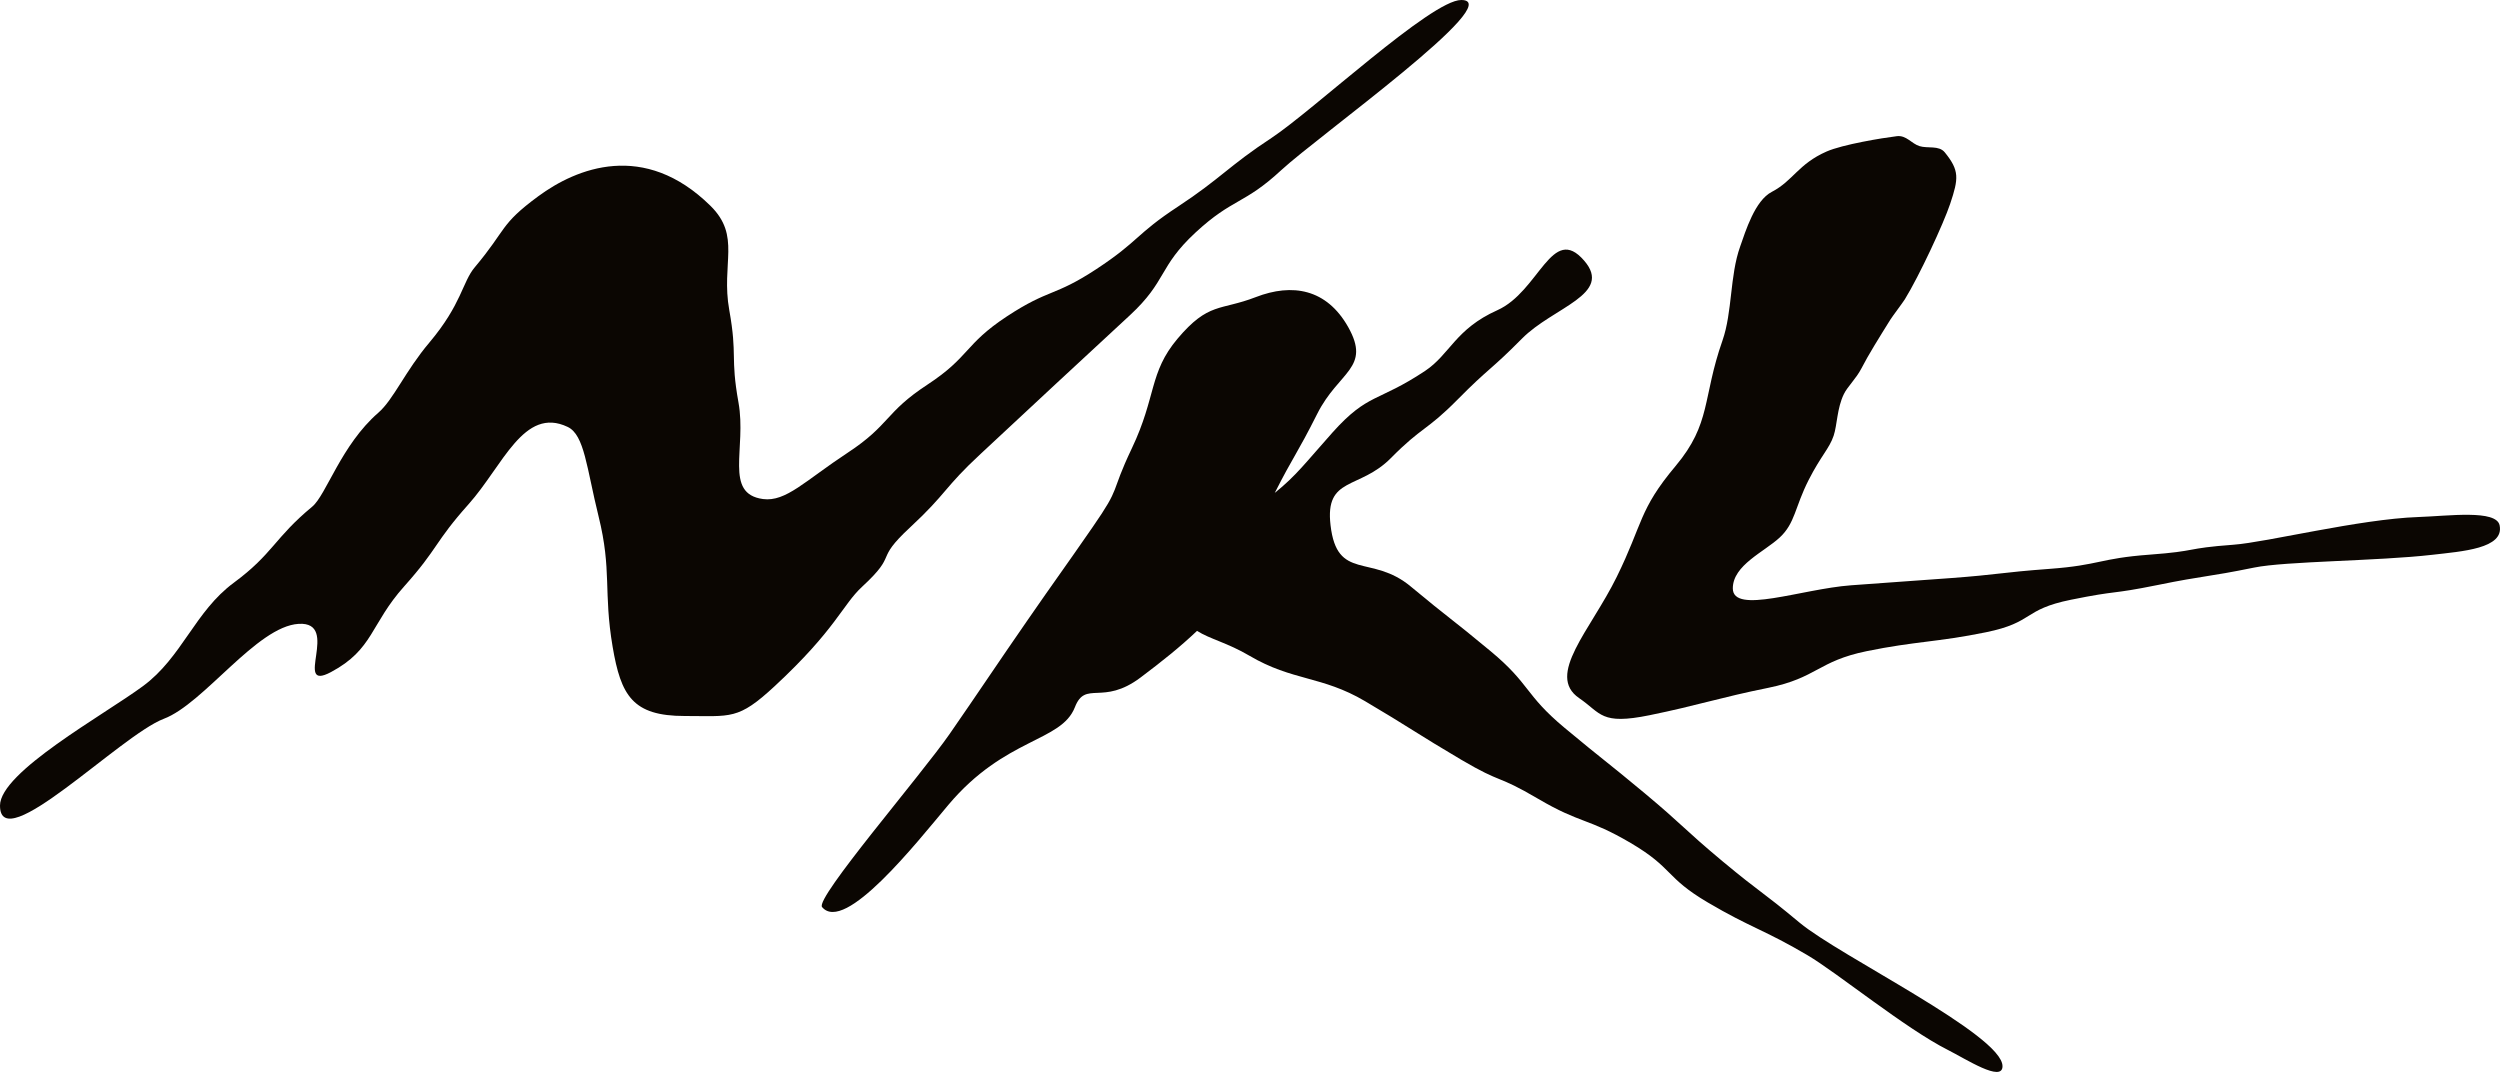
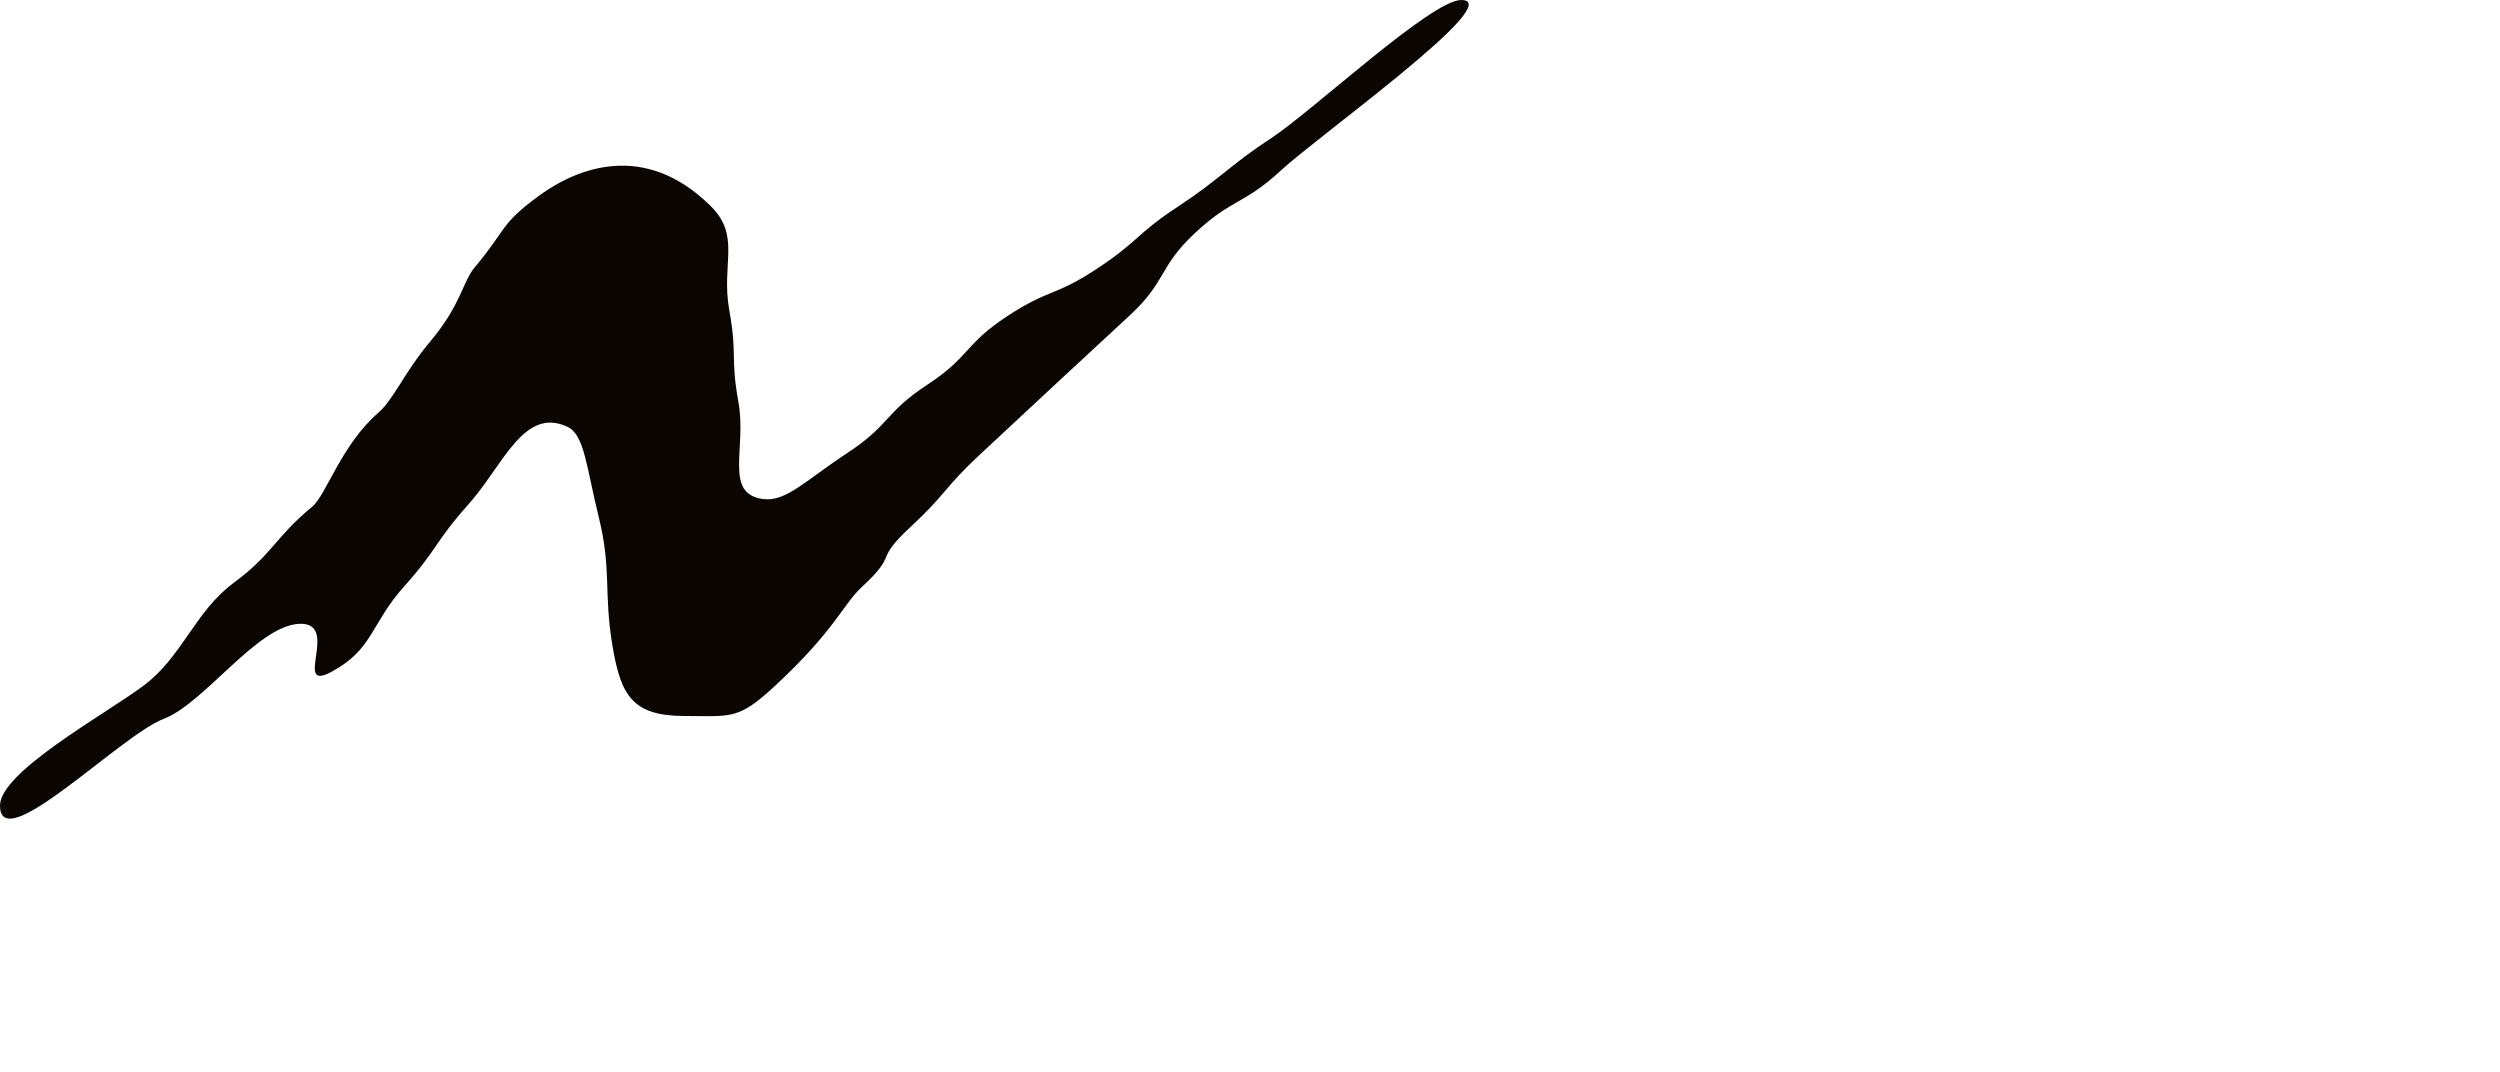
<svg xmlns="http://www.w3.org/2000/svg" version="1.1" id="レイヤー_1" x="0px" y="0px" viewBox="0 0 195.88 84" style="enable-background:new 0 0 195.88 84;" xml:space="preserve">
  <style type="text/css">
	.st0{fill:#0B0602;}
</style>
  <g>
    <path class="st0" d="M0,63.12c0-2.63,8.14-7.1,11.2-9.36c3.07-2.26,4.06-5.85,7.13-8.11c3.06-2.26,3.17-3.5,6.13-5.95   c1.1-0.91,2.27-4.83,5.18-7.36c1.2-1.04,2.1-3.25,4.01-5.51c2.54-3.02,2.57-4.73,3.55-5.89c2.53-3.01,1.93-3.32,4.97-5.56   c3.01-2.22,8.3-4.36,13.49,0.74c2.43,2.39,0.82,4.51,1.48,8.18c0.65,3.63,0.07,3.6,0.72,7.23c0.65,3.61-1.16,7.15,1.92,7.57   c1.8,0.24,3.31-1.44,6.64-3.63c3.34-2.2,2.9-3.14,6.24-5.33c3.34-2.19,2.89-3.15,6.23-5.35c3.35-2.2,3.67-1.51,7.02-3.71   c3.34-2.2,3.07-2.72,6.41-4.91c3.31-2.18,3.99-3.19,7.3-5.36C102.92,8.63,112.15,0,114.49,0c3.7,0-11.18,10.63-14.1,13.33   c-2.92,2.71-3.79,2.18-6.72,4.89c-2.92,2.71-2.22,3.78-5.15,6.49c-2.93,2.71-2.92,2.71-5.85,5.42c-2.91,2.7-2.9,2.71-5.81,5.41   c-2.91,2.69-2.65,3.09-5.55,5.78c-2.9,2.69-0.86,1.97-3.76,4.65c-1.55,1.43-2.05,3.34-6.86,7.8c-2.87,2.66-3.4,2.33-7.04,2.33   c-4.09,0-5-1.6-5.65-5.43c-0.73-4.32-0.05-5.98-1.1-10.21c-0.94-3.8-1.1-6.38-2.42-7.01c-3.44-1.64-5.08,3.05-7.77,6.06   c-2.68,3-2.35,3.42-5.03,6.42c-2.67,2.98-2.41,4.95-5.75,6.73c-3.04,1.62,0.81-3.98-2.53-3.78c-3.29,0.2-7.43,6.26-10.57,7.44   C9.43,57.62,0,67.25,0,63.12" />
-     <path class="st0" d="M141.01,72.3c-3.13-2.61-2.91-2.21-6.05-4.82c-3.1-2.59-3.01-2.75-6.11-5.34c-3.11-2.59-3.15-2.52-6.27-5.12   c-3.13-2.61-2.66-3.4-5.79-6c-3.1-2.58-3.16-2.49-6.26-5.07c-3.07-2.56-5.77-0.39-6.28-4.8c-0.45-3.84,2.25-2.75,4.73-5.26   c2.47-2.5,2.76-2.09,5.23-4.59c2.45-2.48,2.59-2.29,5.04-4.77c2.44-2.47,7.17-3.46,4.87-6.11c-2.53-2.93-3.51,2.42-6.81,3.89   c-3.28,1.47-3.7,3.45-5.65,4.75c-3.73,2.48-4.45,1.7-7.25,4.82c-2.13,2.39-2.84,3.38-4.53,4.74c1.49-2.94,1.71-2.98,3.33-6.2   c1.68-3.34,4.24-3.57,2.42-6.8c-1.69-2.99-4.37-3.45-7.24-2.34c-2.79,1.08-3.69,0.37-6.13,3.26c-2.24,2.66-1.65,4.53-3.57,8.57   c-1.78,3.74-0.78,2.87-3.08,6.19c-2.28,3.3-2.86,4.05-5.14,7.35c-2.28,3.29-3.78,5.56-6.06,8.85c-2.26,3.26-10.57,12.89-10,13.57   c1.77,2.11,7.38-5.01,9.89-8c4.47-5.31,8.85-4.92,9.92-7.66c0.83-2.14,2.16-0.08,5.15-2.33c1.7-1.28,3.08-2.38,4.42-3.65   c1,0.64,2.38,0.93,4.11,1.95c3.38,1.99,5.66,1.56,9.04,3.55c3.36,1.98,4.18,2.61,7.54,4.59c3.35,1.97,2.69,1.1,6.04,3.07   c3.35,1.97,3.9,1.49,7.25,3.46c3.36,1.98,2.68,2.68,6.04,4.66c3.34,1.97,4.45,2.15,7.79,4.12c2.36,1.39,7.68,5.75,11.03,7.44   c1.39,0.7,4.27,2.57,4.27,1.27C156.91,81.1,144.13,74.9,141.01,72.3" />
-     <path class="st0" d="M136.34,19.33c-0.81,2.27-0.6,5.12-1.38,7.35c-1.59,4.53-0.86,6.48-3.68,9.84c-2.89,3.44-2.54,4.49-4.61,8.69   c-2.05,4.17-5.57,7.69-2.94,9.49c1.74,1.19,1.68,2.12,5.51,1.34c3.82-0.78,5.5-1.38,9.32-2.15c3.81-0.78,3.89-2.09,7.7-2.87   c3.81-0.78,5.52-0.7,9.34-1.48c3.81-0.78,2.86-1.78,6.67-2.55c3.8-0.77,2.97-0.38,6.77-1.15c3.78-0.77,3.8-0.6,7.58-1.37   c2.44-0.5,9.7-0.51,13.95-1c2.32-0.27,5.66-0.48,5.28-2.31c-0.26-1.25-4.01-0.73-6.37-0.65c-4.6,0.16-11.88,1.98-14.48,2.17   c-3.92,0.29-2.68,0.49-6.59,0.78c-3.91,0.29-3.89,0.82-7.8,1.11c-3.92,0.29-3.91,0.44-7.84,0.73c-3.88,0.29-3.88,0.27-7.75,0.56   c-3.87,0.29-9.25,2.31-9.25,0.24c0-1.82,2.47-2.86,3.68-3.99c1.21-1.13,1.17-2.35,2.26-4.5c0.98-1.92,1.62-2.46,1.96-3.47   c0.28-0.83,0.26-2.15,0.8-3.26c0.27-0.57,0.97-1.22,1.38-2.02c0.53-1.04,1.37-2.38,2.26-3.81c0.19-0.3,0.95-1.3,1.14-1.6   c1.13-1.84,3.03-5.92,3.55-7.48c0.67-2,0.73-2.61-0.42-4.03c-0.46-0.57-1.34-0.29-1.98-0.49c-0.64-0.2-1.03-0.87-1.78-0.78   c-1.15,0.14-4.24,0.65-5.5,1.2c-2.23,0.98-2.62,2.29-4.29,3.16C137.5,15.71,136.77,18.11,136.34,19.33" />
  </g>
</svg>